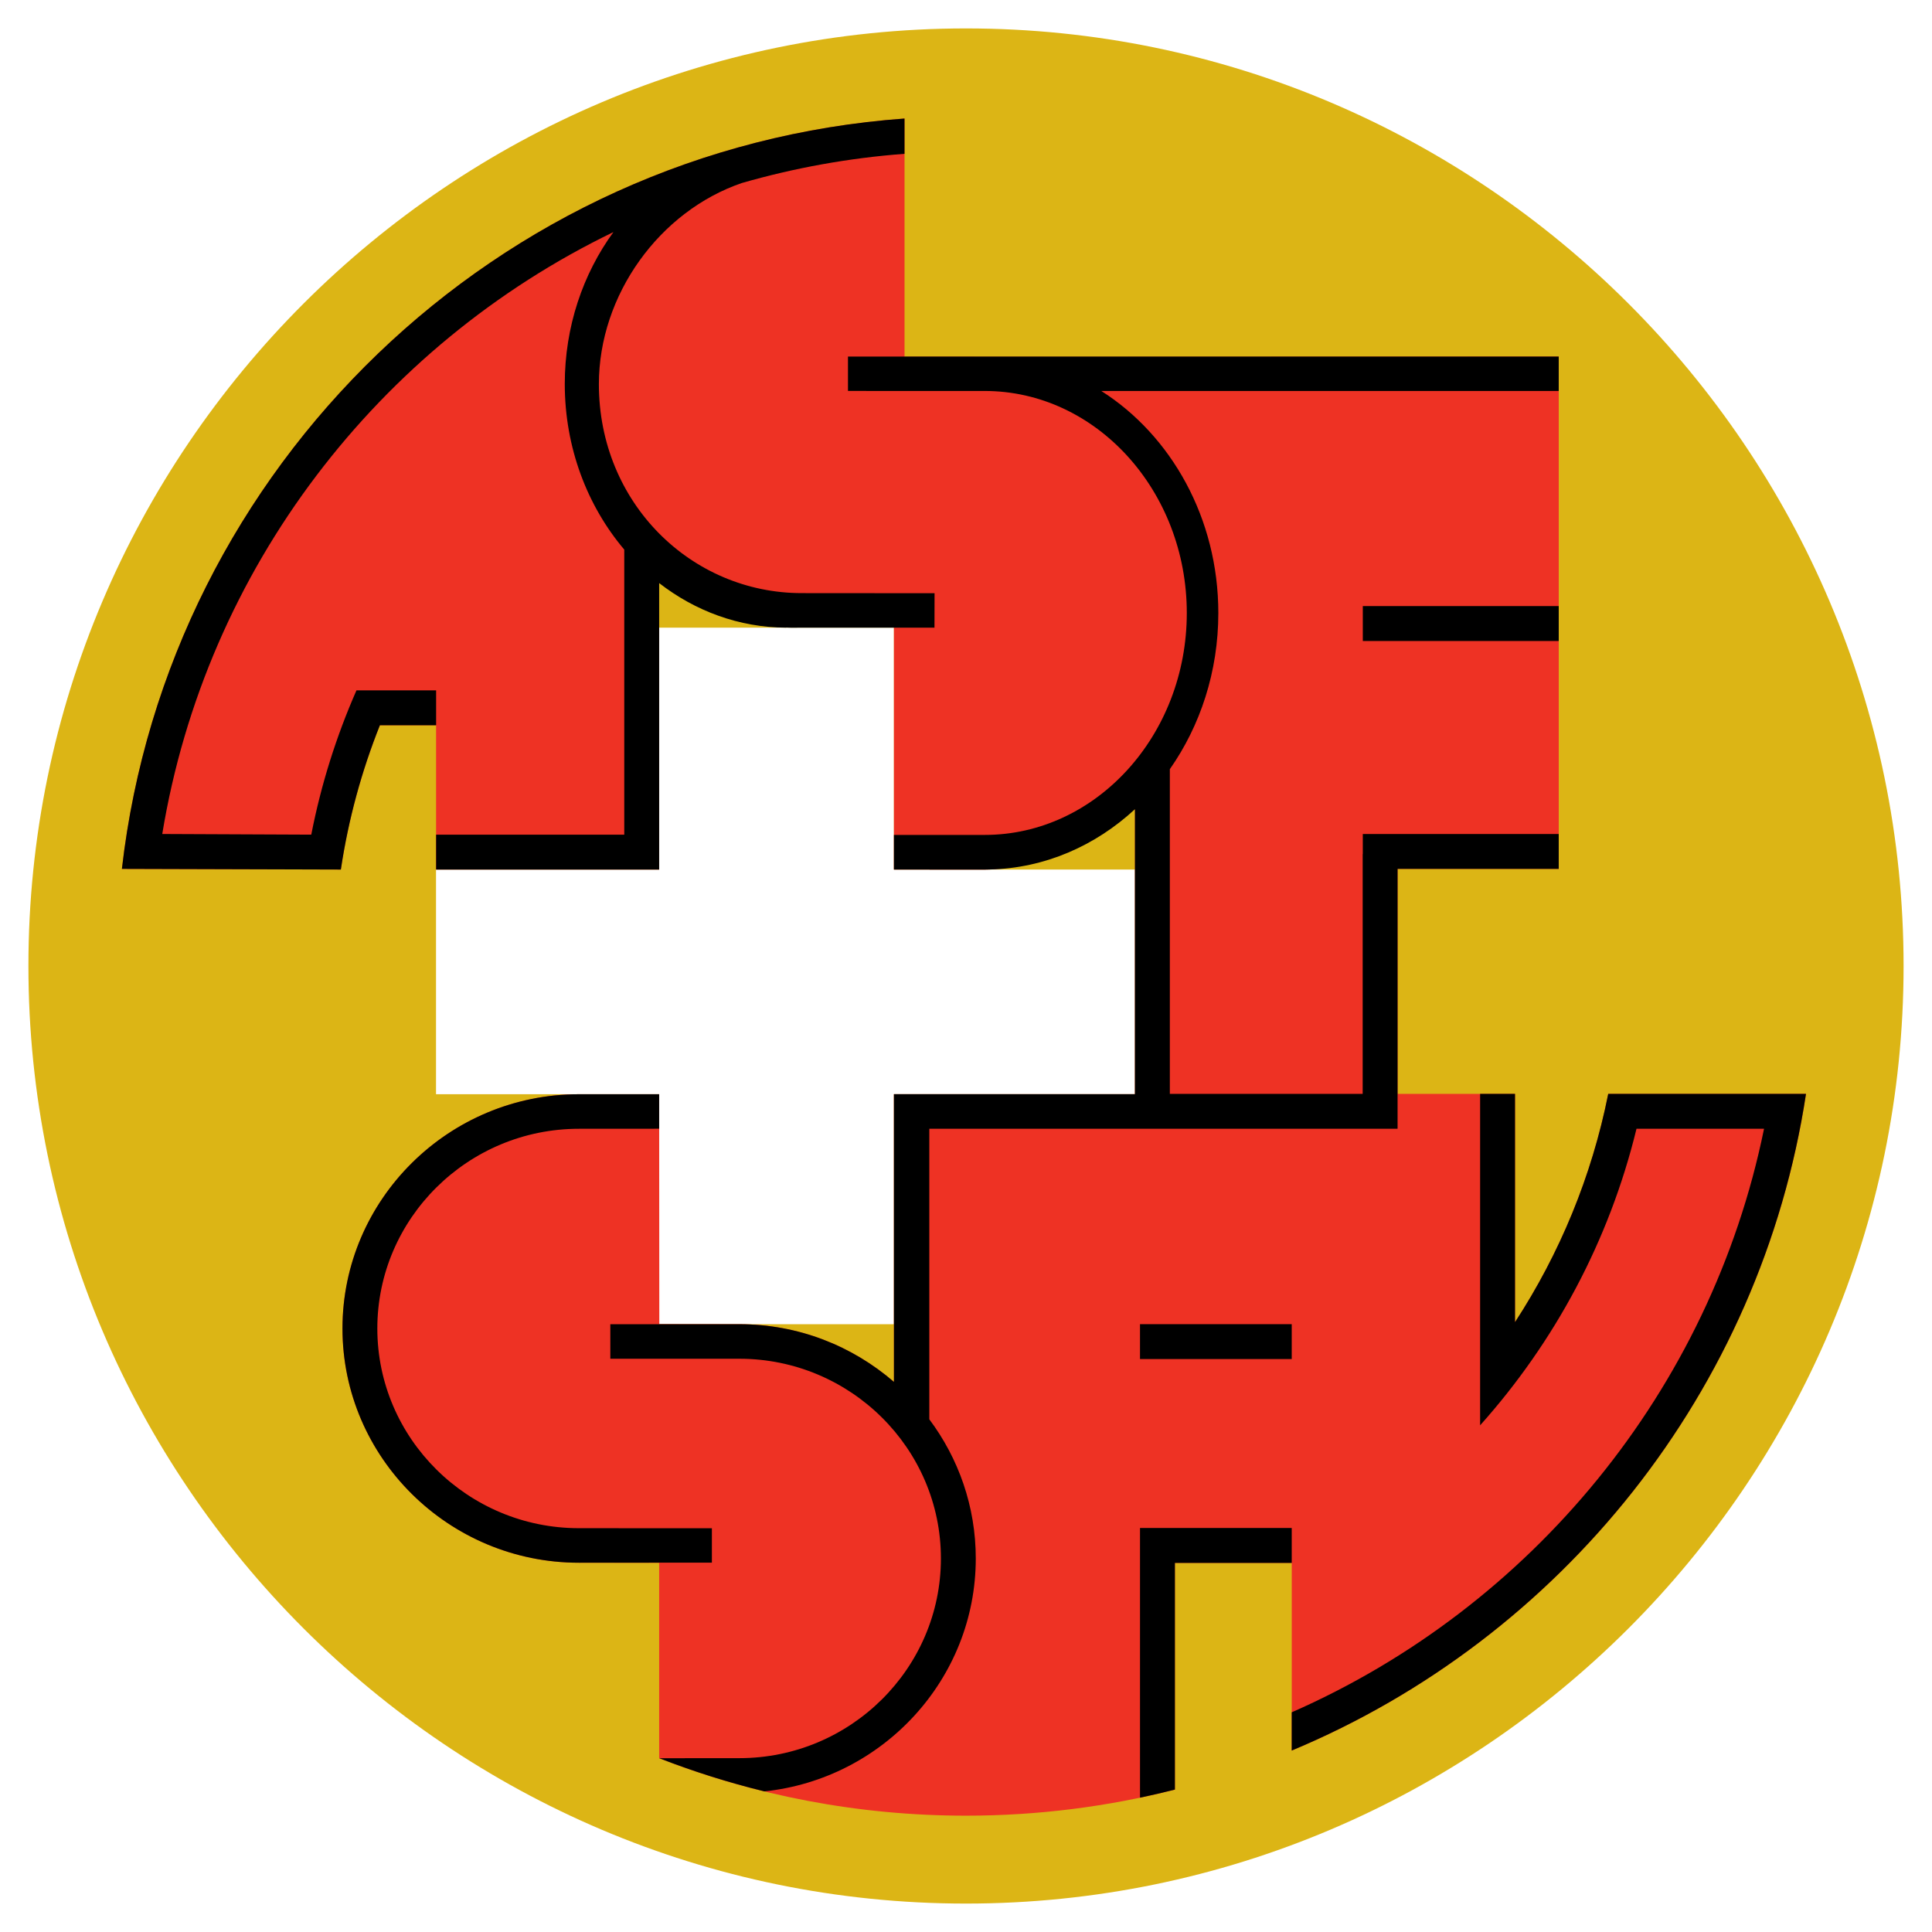
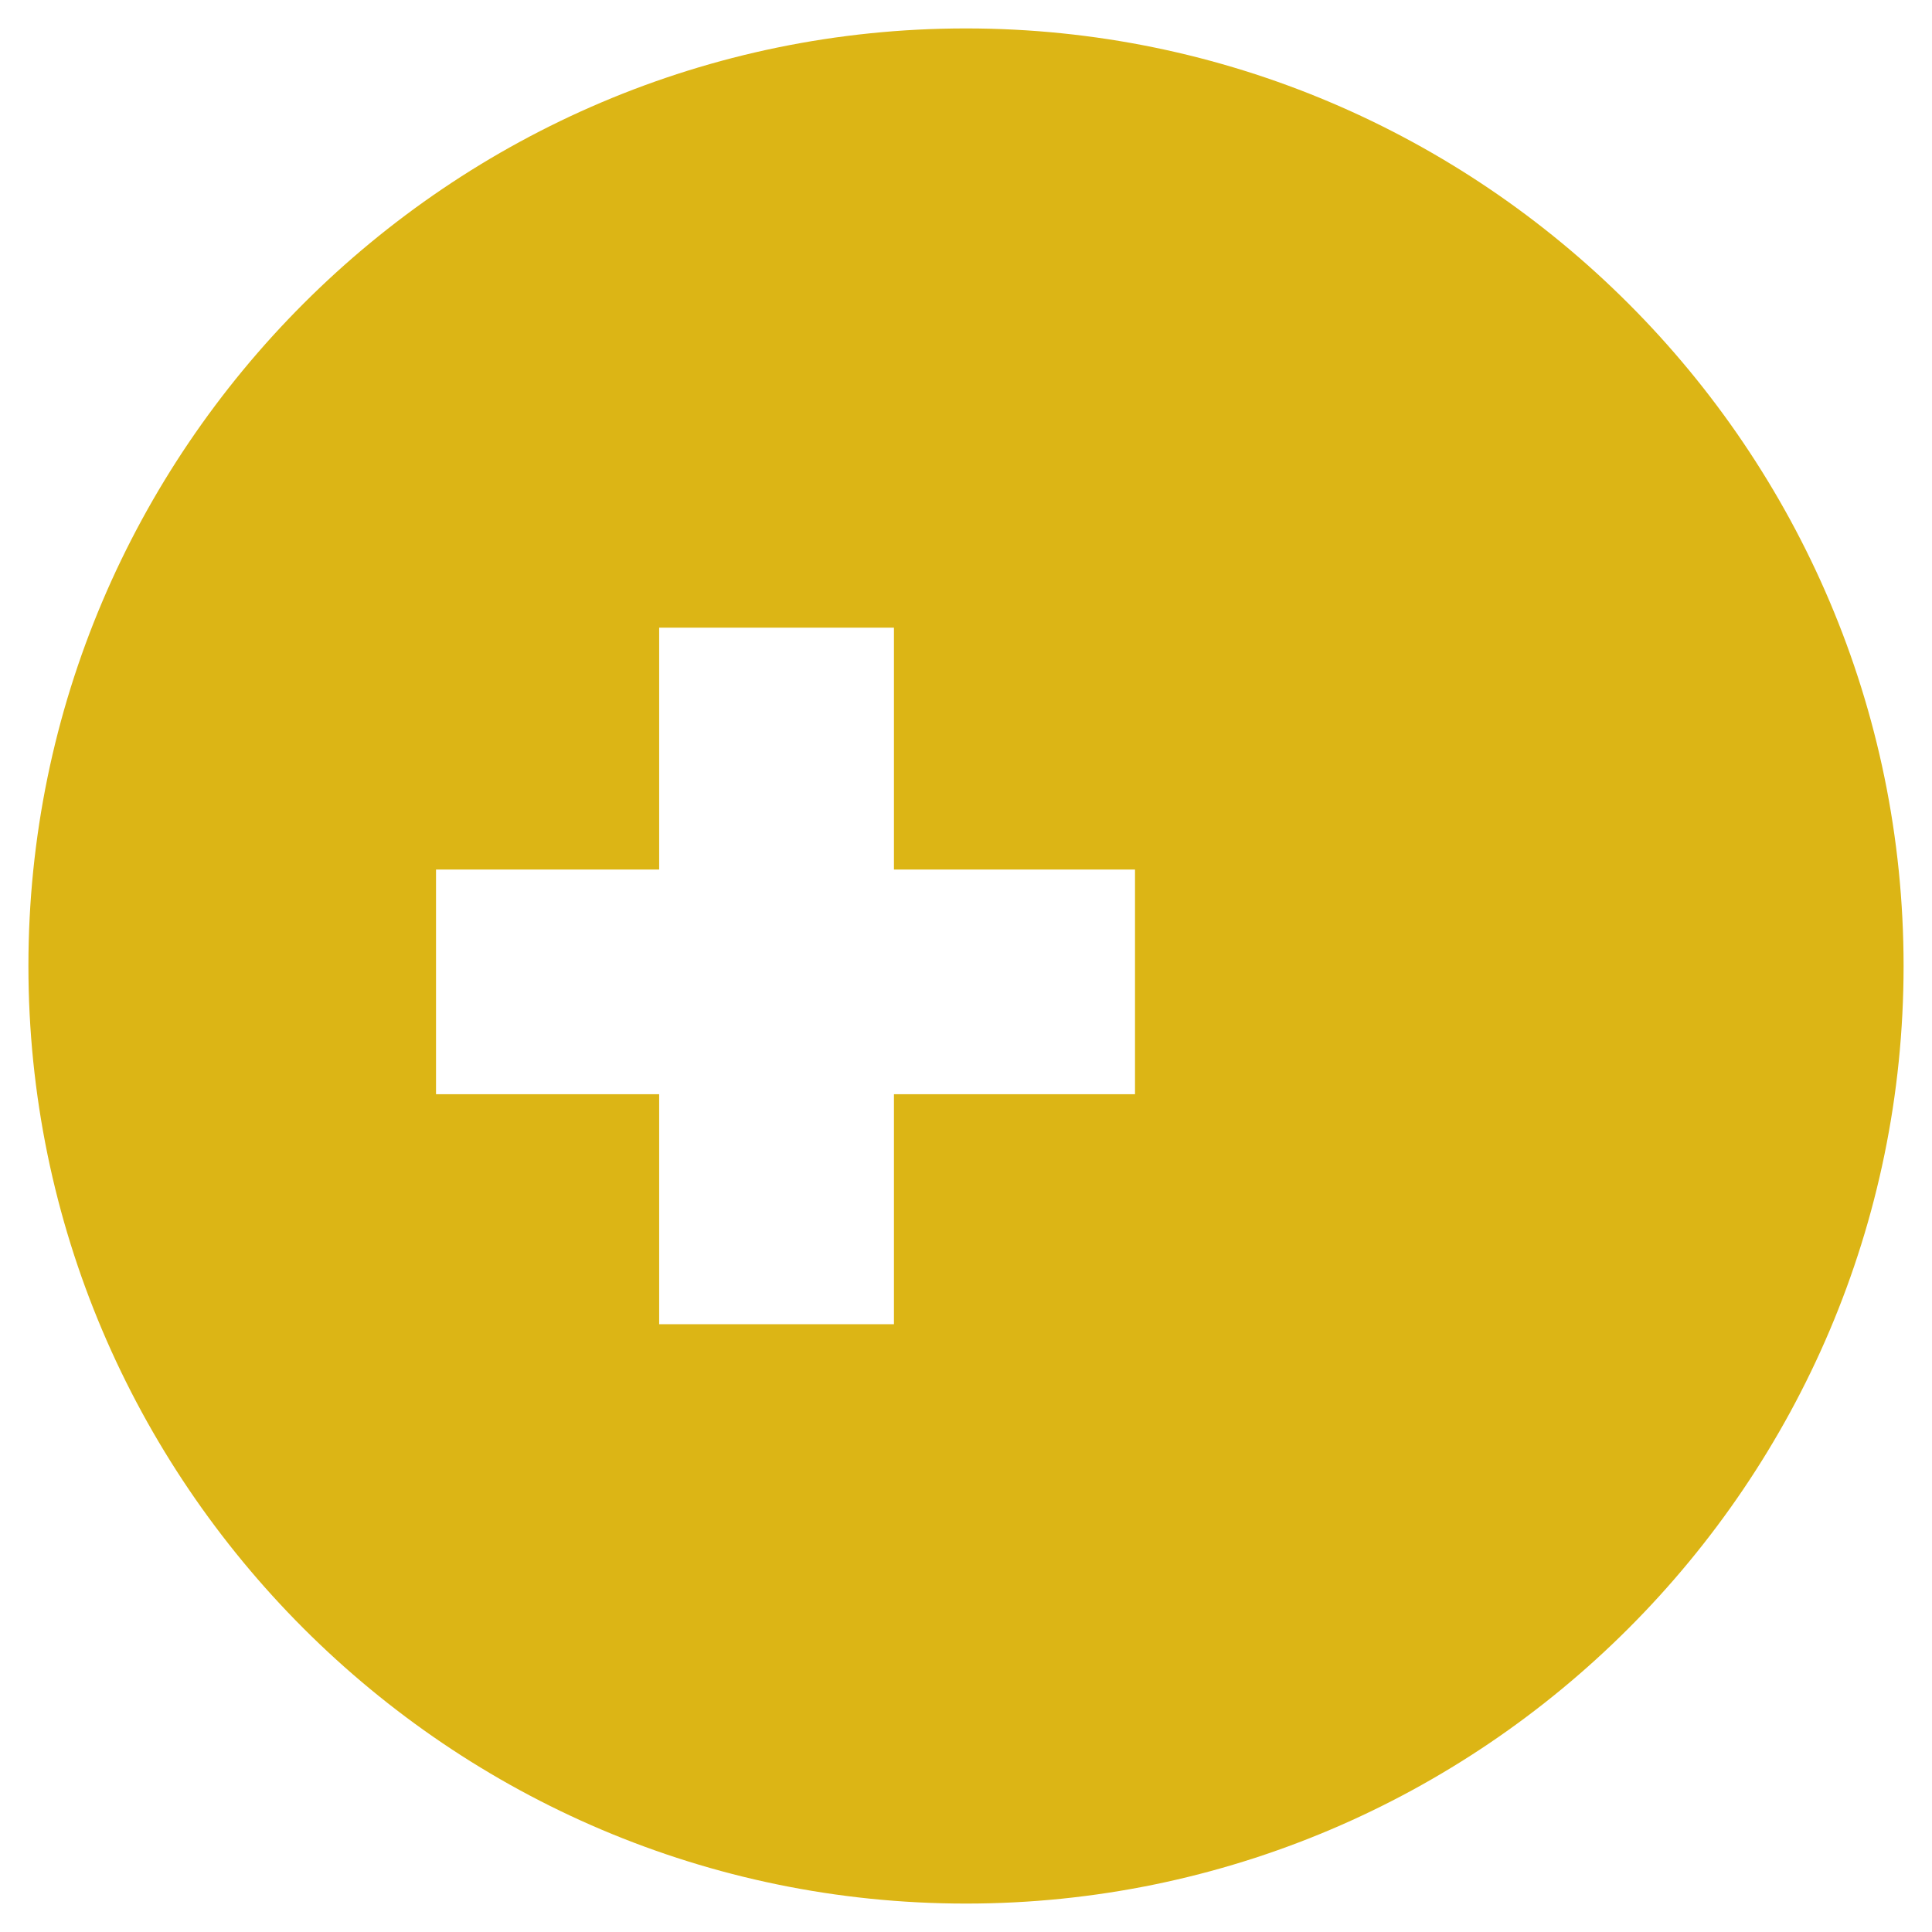
<svg xmlns="http://www.w3.org/2000/svg" version="1.0" id="Layer_1" x="0px" y="0px" width="192.756px" height="192.756px" viewBox="0 0 192.756 192.756" enable-background="new 0 0 192.756 192.756" xml:space="preserve">
  <g>
-     <polygon fill-rule="evenodd" clip-rule="evenodd" fill="#FFFFFF" points="0,0 192.756,0 192.756,192.756 0,192.756 0,0  " />
-     <path fill-rule="evenodd" clip-rule="evenodd" fill="#DCB515" d="M96.378,2.836c51.521,0,93.543,42.021,93.543,93.542   c0,51.521-42.021,93.542-93.543,93.542c-51.522,0-93.543-42.021-93.543-93.542C2.834,44.857,44.856,2.836,96.378,2.836   L96.378,2.836z" />
+     <path fill-rule="evenodd" clip-rule="evenodd" fill="#DCB515" d="M96.378,2.836c51.521,0,93.543,42.021,93.543,93.542   c0,51.521-42.021,93.542-93.543,93.542c-51.522,0-93.543-42.021-93.543-93.542C2.834,44.857,44.856,2.836,96.378,2.836   z" />
    <polygon fill-rule="evenodd" clip-rule="evenodd" fill="#FFFFFF" points="43.502,86.755 43.502,109.17 65.765,109.17    65.765,132.117 89.189,132.117 89.189,109.17 113.24,109.17 113.24,86.755 89.189,86.755 89.189,62.622 65.765,62.622    65.765,86.755 43.502,86.755  " />
-     <path fill-rule="evenodd" clip-rule="evenodd" fill="#EE3224" d="M96.378,181.15c-10.785,0-21.111-2.031-30.614-5.732v-19.492   l-8.003-0.012c-12.993,0-23.59-10.498-23.59-23.371s10.597-23.371,23.59-23.371l8.004-0.002l0.015,22.938l7.985,0.01   c5.912,0,11.276,2.174,15.423,5.754v-28.703h24.048V78.969c-4.075,3.881-9.339,7.794-15.103,7.794l-8.946-0.008V60.5l-6.177-0.01   c-6.366,0-12.964-0.161-17.247-4.479v30.744H43.507V72.358h-5.608c-1.823,4.571-3.146,9.393-3.896,14.397l-21.84-0.065   c4.604-40.155,37.453-71.936,78.082-74.864v23.757c21.757,0.033,43.514-0.01,65.271-0.01V86.69h-16.077v22.445h11.718v22.775   c4.447-6.824,7.654-14.523,9.3-22.775h19.731c-4.505,29.629-24.442,54.301-51.31,65.518v-18.721h-11.657v22.619   C110.55,180.248,103.565,181.15,96.378,181.15L96.378,181.15z" />
-     <path fill-rule="evenodd" clip-rule="evenodd" d="M98.737,86.749c5.509-0.125,10.558-2.368,14.497-6.015v28.434H89.189v28.703   c-4.147-3.58-9.515-5.754-15.426-5.754l-12.871,0.002l0.001,3.445l12.87-0.002c11.078,0,20.112,8.951,20.112,19.926   s-9.035,19.924-20.112,19.924l-7.991,0.006c3.397,1.322,6.9,2.43,10.492,3.309c11.825-1.244,21.089-11.203,21.089-23.238   c0-5.193-1.725-9.998-4.636-13.885v-28.988h46.719V86.69h16.078v-3.481h-19.548v2.003h-0.012v23.923h-19.239V76.739   c3.031-4.32,4.838-9.726,4.838-15.58c0-9.451-4.706-17.724-11.676-22.151h45.637v-3.435H97.879c-0.004,0-0.007,0-0.009,0   l-13.268,0.001v3.432l13.646,0.001v0.001c11.104,0,20.159,9.956,20.159,22.151c0,12.195-9.056,22.141-20.159,22.141   c-0.005,0-0.011,0-0.016,0l-9.044,0.002v3.453l8.944,0.008C98.335,86.763,98.536,86.758,98.737,86.749L98.737,86.749z    M78.439,62.622c-4.711-0.018-9.084-1.663-12.674-4.447v28.58H43.512v-3.481h18.771v-28.44c-3.679-4.344-5.935-10.156-5.935-16.527   c0-5.721,1.819-10.991,4.853-15.151C37.77,34.475,20.536,56.719,16.188,83.208l14.868,0.065c0.978-5.013,2.504-9.833,4.51-14.397   h7.946v3.481h-5.609c-1.824,4.571-3.146,9.393-3.895,14.397L12.161,86.69c4.604-40.155,37.453-71.936,78.082-74.864v3.52   c-5.584,0.42-11.012,1.413-16.229,2.913c-8.212,2.812-14.264,11.153-14.264,20.071c0,11.86,9.221,20.846,20.241,20.846l13.25,0.01   l-0.008,3.436H79.99c-0.536,0-1.052,0.019-1.55-0.011V62.622L78.439,62.622z M164.027,109.135h12.606h0.832h2.72   c-4.504,29.629-24.442,54.301-51.31,65.518v-3.816c23.862-10.475,41.79-32.102,47.124-58.221h-12.725   c-2.717,11.166-8.169,21.279-15.602,29.588v-33.068h3.481v22.775c4.446-6.824,7.653-14.523,9.299-22.775h1.93H164.027   L164.027,109.135z M135.967,60.471h19.548v3.482h-19.548V60.471L135.967,60.471z M113.738,152.449h15.138v3.482H117.22v22.617   c-1.151,0.293-2.312,0.561-3.481,0.807V152.449L113.738,152.449z M113.738,132.113h15.138v3.48h-15.138V132.113L113.738,132.113z    M65.765,112.613v-3.443l-8.007,0.002c-12.994,0-23.59,10.5-23.59,23.371c0,12.873,10.597,23.371,23.59,23.371l13.267-0.01v-3.43   l-13.267-0.006c-11.078,0-20.112-8.951-20.112-19.926s9.034-19.924,20.112-19.924L65.765,112.613L65.765,112.613z" />
  </g>
</svg>